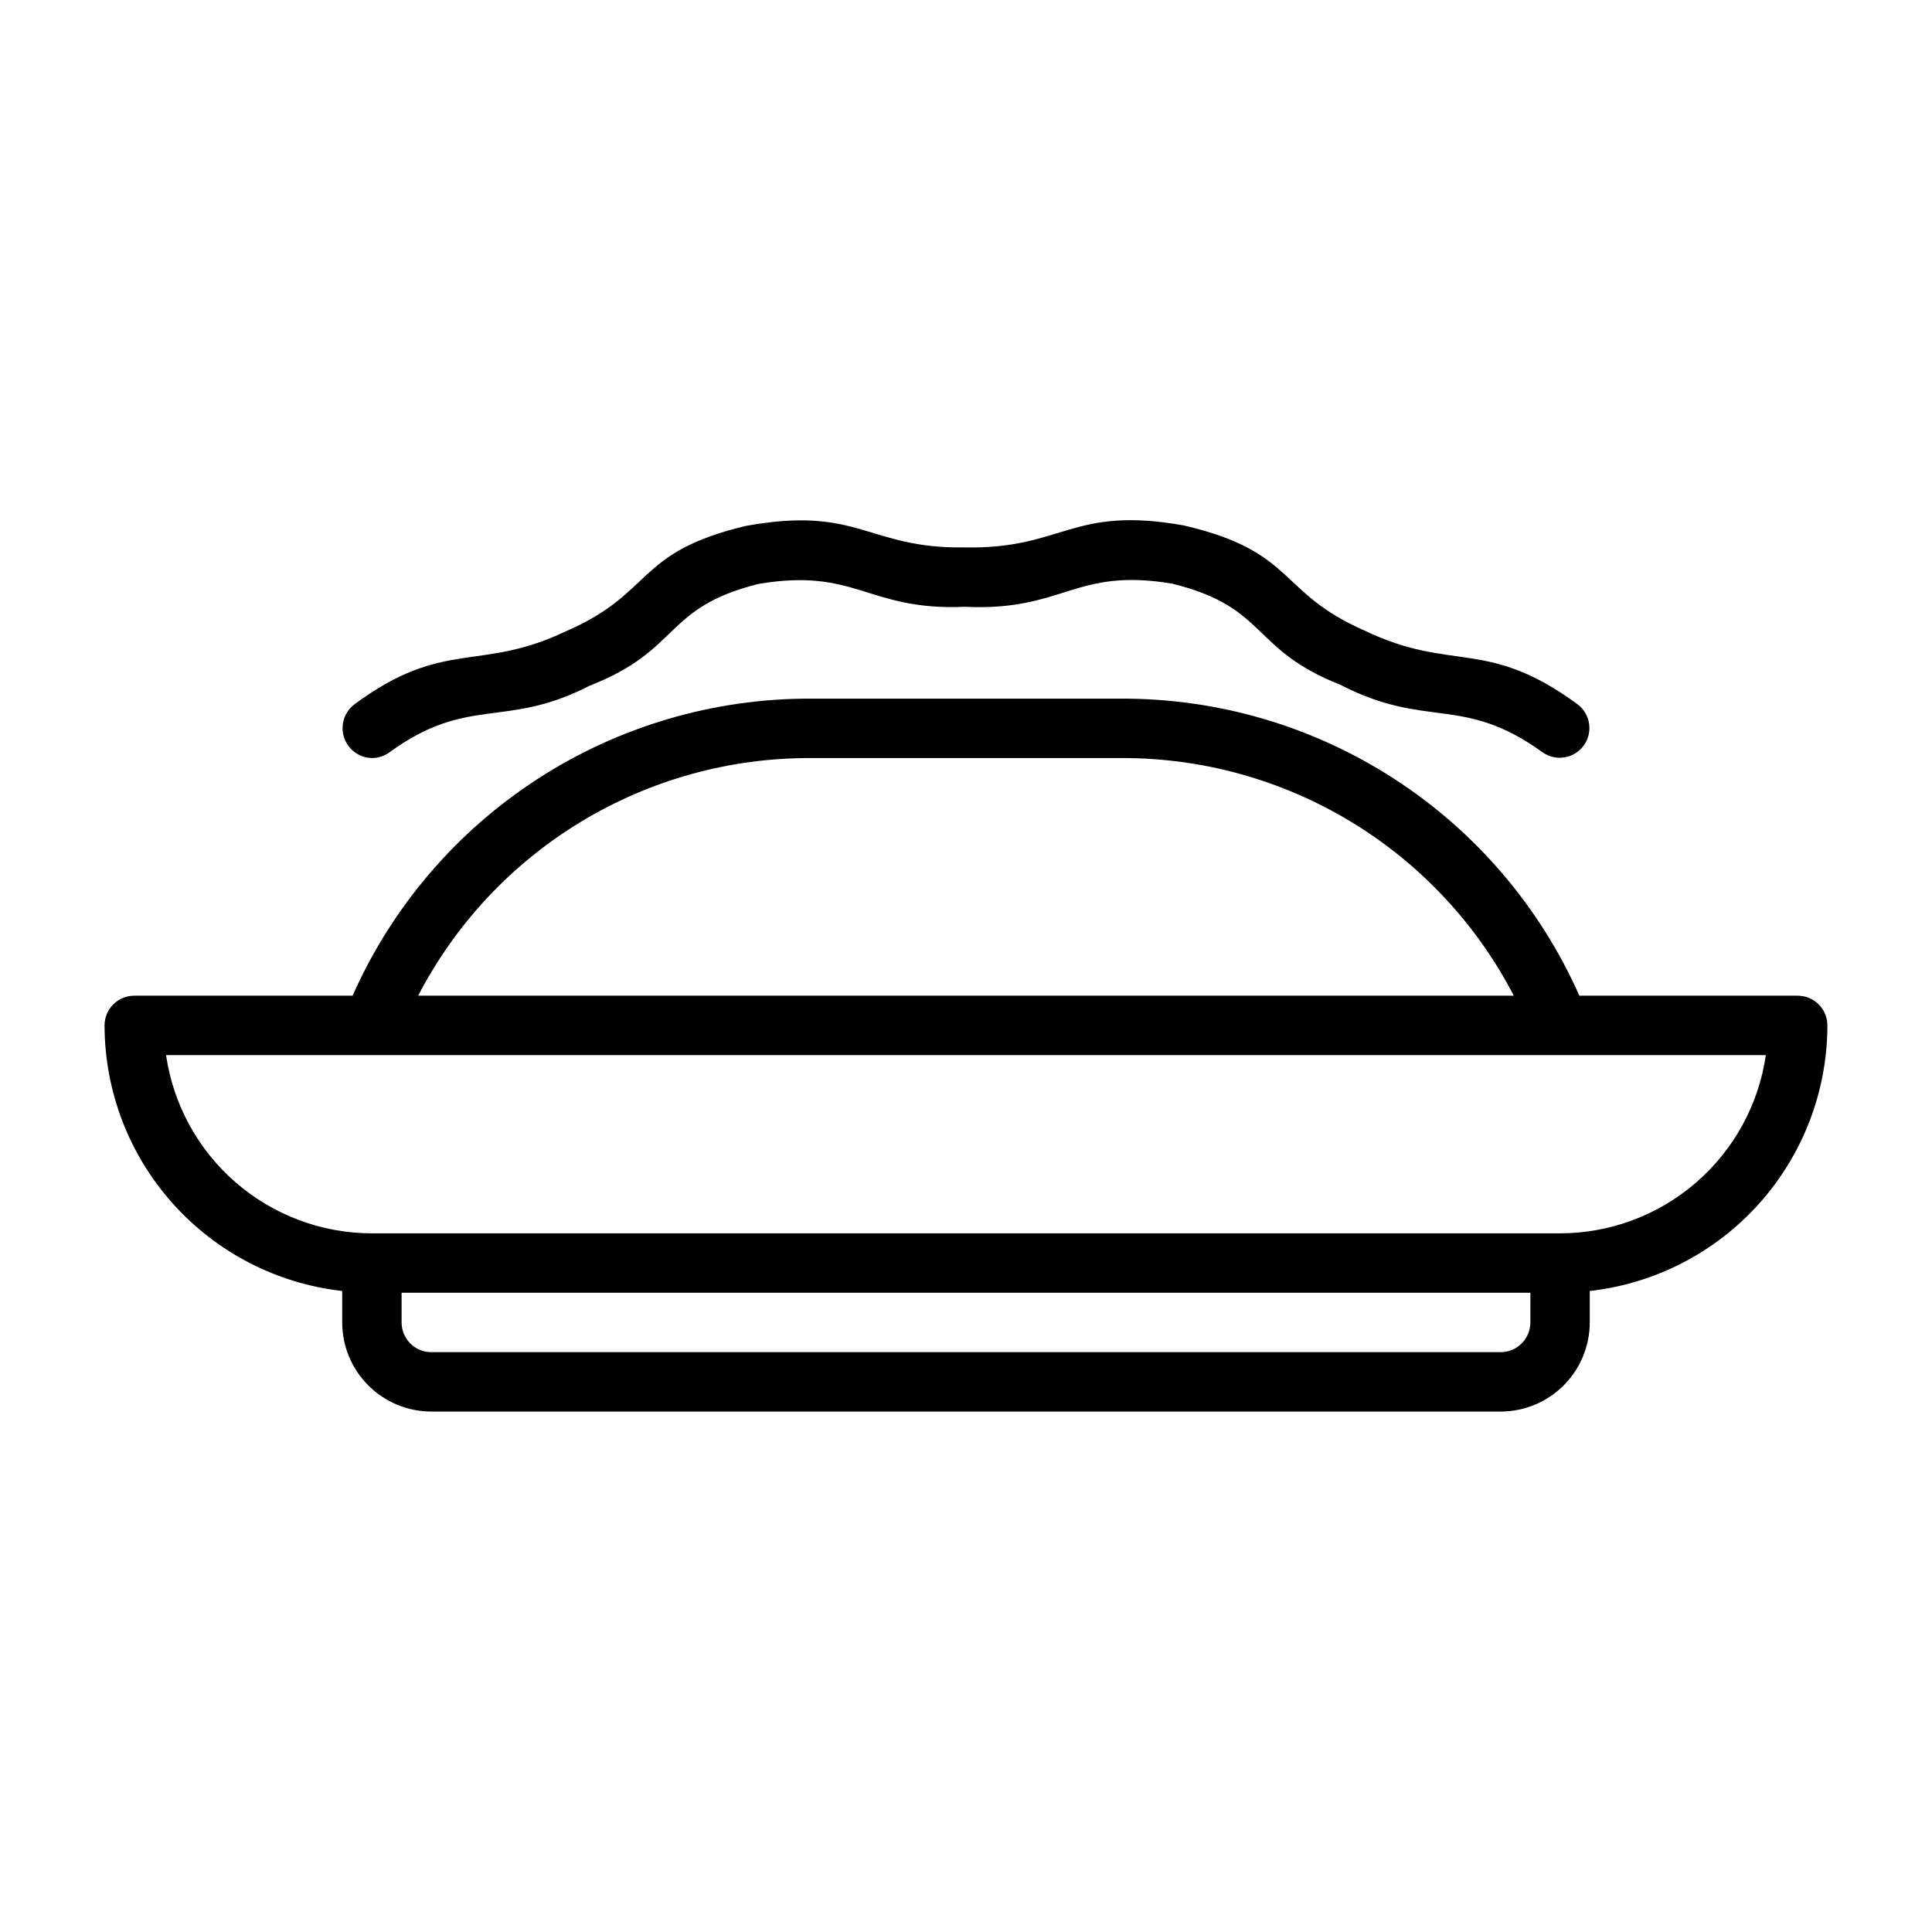
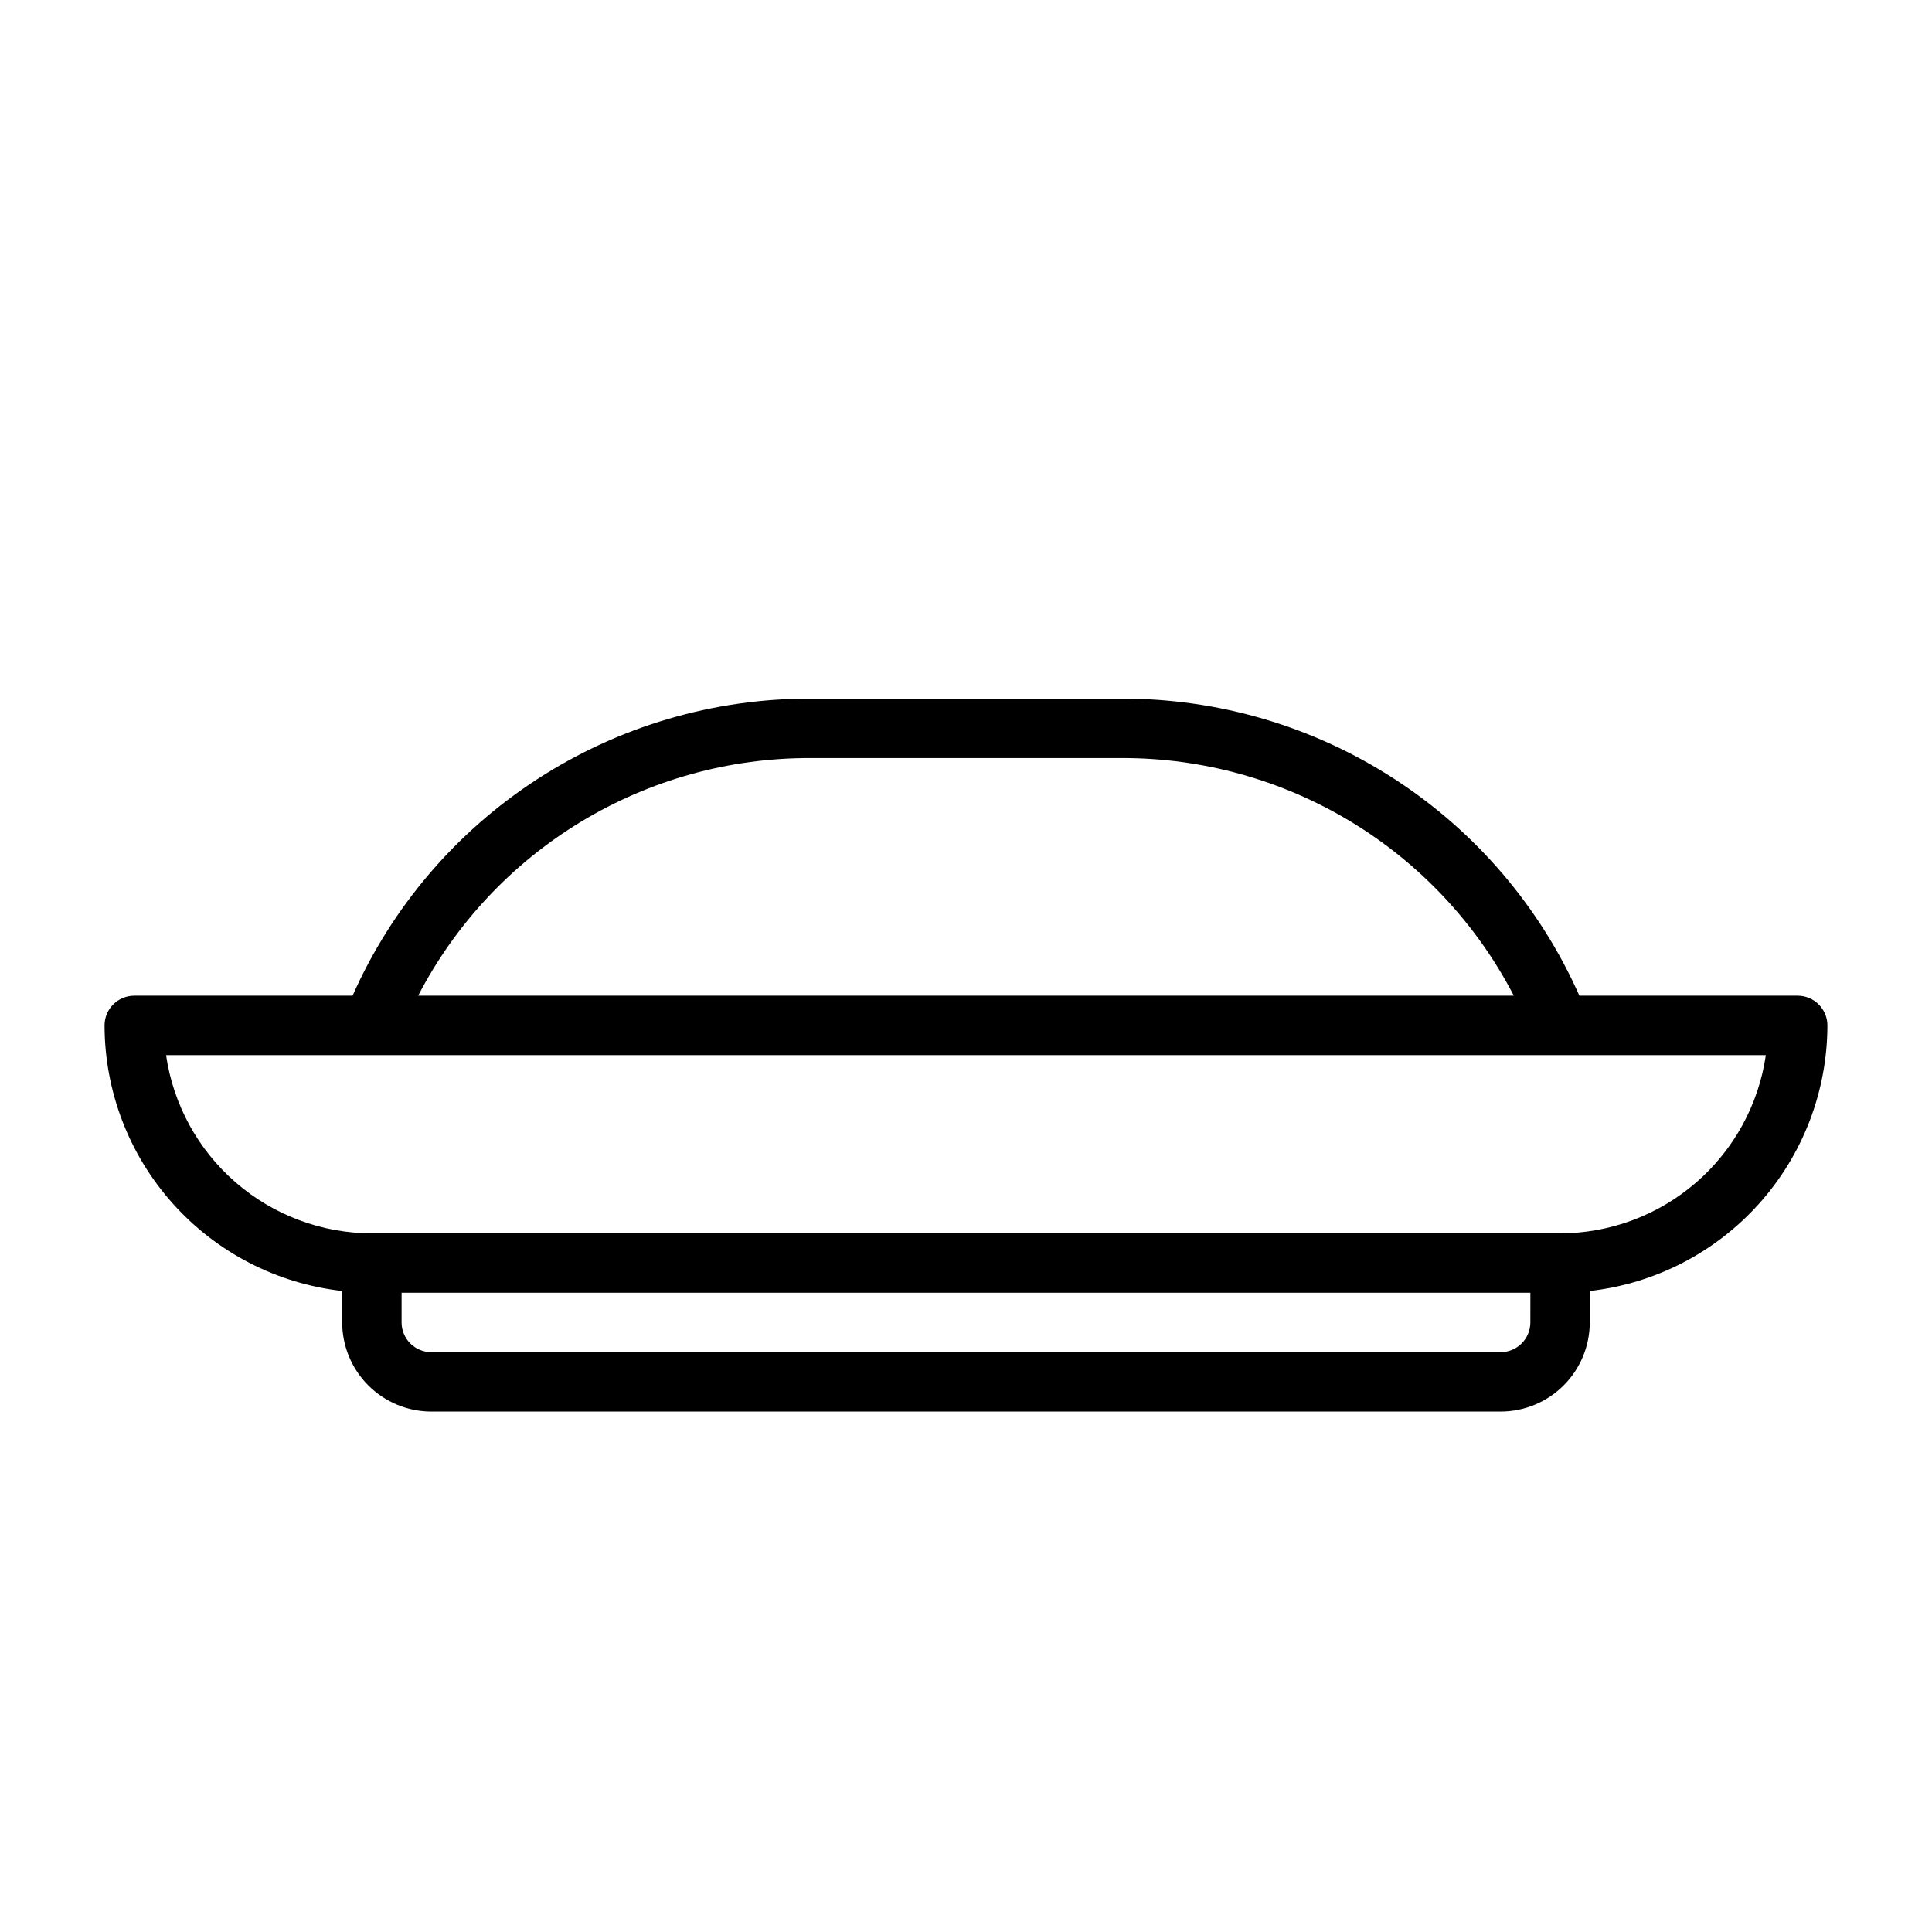
<svg xmlns="http://www.w3.org/2000/svg" fill="#000000" width="800px" height="800px" version="1.1" viewBox="144 144 512 512">
  <g>
    <path d="m620.41 407.87h-57.859c-10.41-23.488-27.43-43.434-48.984-57.414-21.555-13.977-46.711-21.379-72.402-21.309h-82.336c-25.691-0.074-50.848 7.332-72.402 21.309-21.555 13.977-38.578 33.926-48.988 57.414h-57.859c-4.348 0-7.871 3.523-7.871 7.871 0.023 17.418 6.453 34.219 18.07 47.199 11.613 12.98 27.598 21.234 44.906 23.184v8.336c0.004 6.262 2.496 12.266 6.922 16.691 4.43 4.43 10.43 6.918 16.691 6.926h283.39c6.262-0.008 12.266-2.496 16.691-6.926 4.426-4.426 6.918-10.43 6.926-16.691v-8.336c17.305-1.949 33.289-10.203 44.906-23.184 11.613-12.98 18.043-29.781 18.07-47.199 0-2.086-0.832-4.09-2.309-5.566-1.477-1.477-3.477-2.305-5.566-2.305zm-261.58-62.977h82.336c21.449-0.074 42.508 5.766 60.855 16.875 18.348 11.109 33.281 27.059 43.156 46.102h-290.36c9.875-19.043 24.809-34.992 43.156-46.102 18.352-11.109 39.406-16.949 60.855-16.875zm190.73 149.57c-0.004 4.348-3.527 7.871-7.871 7.875h-283.39c-4.344-0.004-7.867-3.527-7.871-7.875v-7.871h299.14zm7.871-23.617-314.88 0.004c-13.246-0.016-26.047-4.797-36.059-13.469-10.016-8.672-16.574-20.656-18.484-33.766h423.96c-1.906 13.109-8.469 25.094-18.484 33.766-10.012 8.672-22.812 13.453-36.059 13.469z" />
-     <path d="m242.57 344.89c1.672 0 3.297-0.531 4.644-1.523 20.883-15.199 30.691-6.117 53.051-17.652 24.293-9.469 19.43-20.574 44.57-26.934 26.125-4.492 28.926 7.144 54.836 6.027 26.371 1.246 28.988-10.457 54.883-6.148 25.516 6.238 20.711 17.402 44.617 26.793 23.027 11.914 32.336 2.551 53.621 17.914 3.508 2.484 8.359 1.691 10.898-1.773 2.539-3.469 1.828-8.328-1.598-10.926-24.156-17.781-33.086-8.352-56.441-19.547-23.227-10.145-18.023-20.898-47.902-27.867-29.863-5.332-31.855 6.316-58.078 5.82-25.906 0.359-27.895-11.172-58.039-5.695-29.598 7.039-24.156 17.824-47.863 28.008-22.707 10.793-32.117 1.711-55.859 19.285l0.004-0.004c-2.684 2.043-3.781 5.562-2.731 8.766 1.051 3.207 4.016 5.394 7.387 5.457z" />
  </g>
</svg>